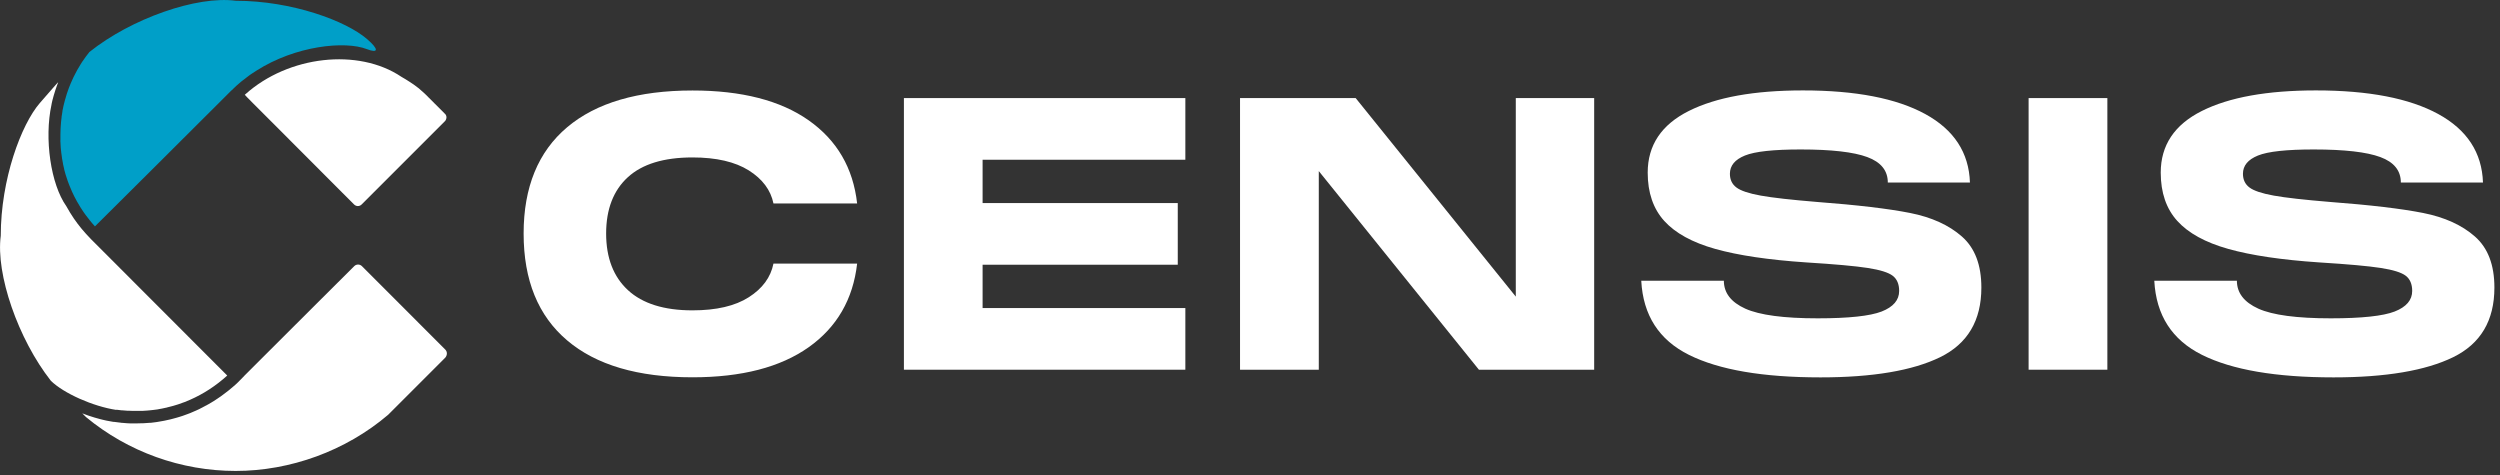
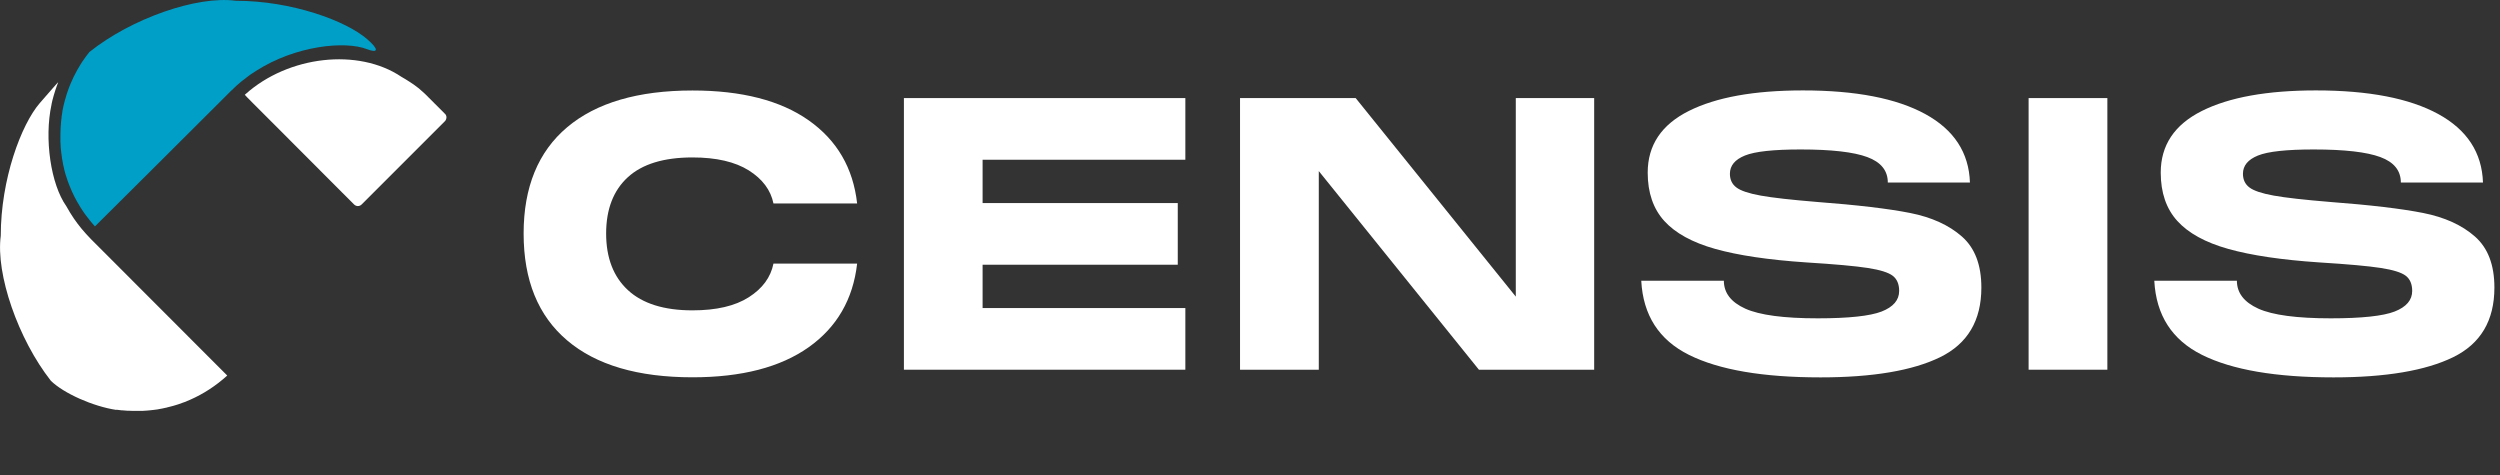
<svg xmlns="http://www.w3.org/2000/svg" width="326" height="62" viewBox="0 0 326 62" fill="none">
  <rect x="0" y="0" width="326" height="62" fill="#333333" stroke="none" />
  <g clip-path="url(#clip0_3_122)">
    <path d="M32 12.29C32 12.29 31.93 12.35 31.92 12.36C31.91 12.37 32.4 12.87 33.01 13.48L35.35 15.82C39.78 20.26 42.64 23.13 44.58 25.07L46.17 26.66C46.3 26.79 46.48 26.87 46.66 26.87C46.85 26.87 47.02 26.8 47.16 26.66L58.01 15.81C58.13 15.71 58.22 15.48 58.22 15.28C58.21 15.09 58.13 14.92 57.99 14.81L57.94 14.76L55.41 12.23L54.61 11.52C54.47 11.41 54.19 11.2 53.98 11.05C53.97 11.04 53.95 11.03 53.94 11.02C53.82 10.94 53.58 10.77 53.4 10.66C53.36 10.63 53.27 10.58 53.21 10.54C53.13 10.49 52.97 10.39 52.86 10.32C52.77 10.26 52.59 10.15 52.45 10.08C52.43 10.07 52.38 10.04 52.35 10.02C46.72 6.23 37.61 7.26 32 12.29Z" fill="white" />
    <path d="M15.22 53.43C15.36 53.45 15.66 53.49 15.88 53.51C15.91 53.51 15.96 53.51 16 53.51C16.13 53.51 16.41 53.55 16.61 53.56C16.65 53.56 16.73 53.56 16.79 53.56C16.91 53.56 17.17 53.58 17.35 53.58H18.1C18.16 53.58 18.28 53.58 18.38 53.58C18.48 53.58 18.7 53.58 18.85 53.56C18.92 53.56 19.06 53.56 19.17 53.54C19.26 53.54 19.46 53.51 19.6 53.5C19.68 53.5 19.84 53.47 19.97 53.46C20.06 53.46 20.23 53.43 20.36 53.41C20.45 53.41 20.63 53.37 20.77 53.34C20.84 53.34 21 53.3 21.11 53.28C21.21 53.26 21.42 53.22 21.57 53.18C21.63 53.18 21.76 53.14 21.86 53.11C21.97 53.08 22.2 53.03 22.37 52.98C22.42 52.98 22.53 52.94 22.6 52.92C22.72 52.89 22.97 52.81 23.16 52.75C23.2 52.75 23.28 52.71 23.34 52.69C23.48 52.65 23.75 52.55 23.95 52.47C23.98 52.47 24.03 52.44 24.07 52.43C24.22 52.37 24.52 52.25 24.74 52.15C24.75 52.15 24.77 52.15 24.79 52.13C26.52 51.37 28.16 50.31 29.63 48.97C22.3 41.63 15.49 34.81 12.42 31.74L12.19 31.51C12.12 31.44 11.99 31.31 11.9 31.22C11.9 31.22 11.88 31.2 11.87 31.19C11.74 31.05 11.47 30.77 11.28 30.56C11.26 30.53 11.21 30.48 11.17 30.44C11.07 30.33 10.86 30.09 10.71 29.91C10.69 29.88 10.64 29.82 10.6 29.78C10.49 29.65 10.27 29.37 10.12 29.17C10.12 29.17 10.1 29.14 10.09 29.13C9.85 28.83 9.42 28.19 9.12 27.7C9.12 27.7 9.09 27.66 9.08 27.63C8.99 27.48 8.81 27.18 8.69 26.96C8.69 26.94 8.66 26.91 8.65 26.89C6.62 24.03 5.75 18.09 6.72 13.62C6.72 13.61 6.72 13.6 6.72 13.59C6.82 13.04 7.14 11.94 7.43 11.14C7.43 11.12 7.45 11.09 7.46 11.07C7.51 10.93 7.56 10.79 7.59 10.72C7.59 10.68 6.53 11.9 5.19 13.44C2.77 16.24 0.1 23.36 0.1 30.75C-0.57 35.74 2.36 44.21 6.63 49.65C8.3 51.29 12.12 52.99 15.15 53.45C15.17 53.43 15.2 53.43 15.22 53.43Z" fill="white" />
    <path d="M7.87 18.33C7.87 18.49 7.89 18.81 7.91 19.05V19.09C7.91 19.25 7.95 19.57 7.98 19.8C7.98 19.8 7.98 19.83 7.98 19.85C8 20.01 8.04 20.32 8.08 20.56C8.08 20.56 8.08 20.59 8.08 20.61C8.1 20.76 8.16 21.08 8.21 21.31C8.21 21.31 8.21 21.34 8.21 21.36C8.24 21.51 8.31 21.82 8.37 22.05C8.37 22.05 8.37 22.09 8.37 22.1C8.41 22.25 8.49 22.55 8.56 22.78C8.56 22.78 8.56 22.82 8.58 22.84C8.62 22.99 8.72 23.29 8.8 23.51C8.8 23.51 8.82 23.55 8.82 23.58C8.87 23.72 8.98 24.02 9.07 24.23C9.07 24.23 9.09 24.28 9.1 24.3C9.15 24.44 9.28 24.73 9.37 24.94C9.37 24.96 9.39 24.99 9.4 25.01C9.46 25.15 9.6 25.43 9.7 25.64C9.7 25.66 9.72 25.69 9.74 25.71C9.81 25.85 9.96 26.12 10.07 26.33C10.07 26.33 10.1 26.37 10.11 26.39C10.18 26.53 10.35 26.8 10.47 27C10.47 27 10.49 27.03 10.5 27.05C10.58 27.19 10.76 27.46 10.9 27.66C11.03 27.85 11.31 28.23 11.53 28.5C11.57 28.55 11.64 28.64 11.69 28.71C11.83 28.89 12.14 29.26 12.38 29.52C14.68 27.24 23.43 18.54 29.61 12.36L30.06 11.91C30.06 11.91 30.12 11.84 30.16 11.81H30.17C30.17 11.81 30.19 11.78 30.2 11.78C30.33 11.65 30.59 11.4 30.79 11.22C30.82 11.19 30.89 11.13 30.93 11.09C31.05 10.98 31.3 10.77 31.49 10.61C31.51 10.6 31.54 10.57 31.57 10.55C31.75 10.4 32.14 10.1 32.43 9.89C32.49 9.84 32.62 9.75 32.72 9.68C32.87 9.58 33.18 9.37 33.41 9.23C38.57 5.93 45 5.31 47.82 6.4C49.38 7 49.41 6.43 47.88 5.11C45.15 2.73 38.07 0.1 30.74 0.1C25.68 -0.58 17.13 2.41 11.66 6.78C11.6 6.86 11.48 7.02 11.39 7.13C11.34 7.19 11.25 7.31 11.18 7.4C11.12 7.49 11 7.66 10.91 7.79C10.86 7.85 10.78 7.98 10.71 8.07C10.67 8.14 10.58 8.28 10.51 8.39C10.28 8.74 9.87 9.47 9.6 10.03C9.6 10.05 9.56 10.1 9.55 10.14C9.49 10.27 9.37 10.54 9.28 10.74C9.28 10.76 9.25 10.82 9.23 10.85C9.17 10.98 9.06 11.26 8.98 11.47C8.98 11.49 8.95 11.54 8.94 11.58C8.89 11.72 8.79 12 8.72 12.21C8.72 12.23 8.7 12.28 8.69 12.31C8.64 12.45 8.56 12.74 8.5 12.96C8.5 12.98 8.48 13.02 8.47 13.05C8.43 13.19 8.35 13.49 8.3 13.72C8.3 13.74 8.3 13.77 8.28 13.8C8.25 13.95 8.18 14.25 8.14 14.48C8.14 14.49 8.14 14.53 8.14 14.55C8.11 14.7 8.06 15.01 8.03 15.24C8.03 15.25 8.03 15.28 8.03 15.3C8.01 15.45 7.97 15.77 7.95 16C7.95 16 7.95 16.04 7.95 16.06C7.93 16.22 7.91 16.53 7.9 16.77V16.82C7.9 16.98 7.88 17.3 7.88 17.53V17.58C7.88 17.74 7.88 18.06 7.88 18.3C7.88 18.29 7.88 18.32 7.89 18.33" fill="#009FC8" />
-     <path d="M58.06 45.58L47.19 34.7C46.92 34.43 46.47 34.43 46.2 34.7L41.29 39.59C37.26 43.61 34.18 46.68 31.86 49H31.87L31.31 49.57C30.65 50.29 29.16 51.49 27.97 52.24C27.95 52.24 27.92 52.27 27.89 52.29C27.54 52.52 26.79 52.94 26.22 53.22C26.18 53.24 26.11 53.28 26.05 53.31C25.94 53.36 25.73 53.46 25.56 53.54C25.5 53.57 25.39 53.62 25.3 53.65C25.2 53.7 24.99 53.78 24.84 53.85C24.76 53.88 24.59 53.94 24.47 53.99C24.33 54.05 24.03 54.15 23.81 54.23C23.72 54.26 23.54 54.32 23.4 54.36C23.32 54.39 23.15 54.43 23.03 54.47C22.93 54.5 22.71 54.56 22.55 54.6C22.48 54.62 22.35 54.65 22.25 54.68C22.08 54.72 21.74 54.8 21.48 54.85C21.43 54.85 21.34 54.88 21.27 54.89C21.13 54.92 20.85 54.96 20.64 55C20.59 55 20.48 55.02 20.4 55.04C20.24 55.06 19.93 55.1 19.69 55.13C19.67 55.13 19.62 55.13 19.58 55.13C19.39 55.15 19 55.18 18.71 55.19H18.64C18.46 55.19 18.1 55.21 17.83 55.21H17.71C17.55 55.21 17.23 55.21 17 55.21H16.95C16.73 55.21 16.29 55.17 15.96 55.14C15.91 55.14 15.82 55.14 15.75 55.12C15.55 55.1 15.16 55.05 14.86 55.01C14.84 55.01 14.8 55.01 14.77 55.01C14.58 54.98 14.18 54.91 13.89 54.85C13.79 54.83 13.57 54.78 13.41 54.74C13.33 54.72 13.17 54.68 13.05 54.65C12.92 54.62 12.64 54.54 12.44 54.48C12.42 54.48 12.37 54.46 12.33 54.45C11.79 54.29 11.26 54.11 10.73 53.9L11.22 54.39C16.69 58.92 23.62 61.41 30.73 61.41C37.84 61.41 45.07 58.81 50.61 54.09L58.07 46.63C58.34 46.31 58.34 45.86 58.07 45.59" fill="white" />
    <path d="M73.96 16.59C77.75 13.4 83.19 11.8 90.3 11.8C96.71 11.8 101.77 13.1 105.45 15.69C109.14 18.29 111.25 21.9 111.77 26.53H100.86C100.5 24.78 99.42 23.34 97.64 22.22C95.85 21.1 93.41 20.53 90.3 20.53C86.56 20.53 83.75 21.39 81.87 23.11C79.99 24.83 79.04 27.28 79.04 30.45C79.04 33.62 79.99 36.09 81.89 37.84C83.79 39.59 86.59 40.47 90.3 40.47C93.41 40.47 95.86 39.9 97.64 38.76C99.43 37.62 100.5 36.16 100.86 34.37H111.77C111.24 39.03 109.13 42.67 105.45 45.28C101.76 47.89 96.71 49.2 90.3 49.2C83.19 49.2 77.74 47.6 73.96 44.39C70.17 41.18 68.28 36.54 68.28 30.45C68.28 24.4 70.18 19.78 73.96 16.59Z" fill="white" />
    <path d="M154.57 12.79V20.83H128.13V26.48H153.58V34.52H128.13V40.17H154.57V48.21H117.87V12.79H154.57Z" fill="white" />
    <path d="M197.66 38.68V12.79H207.88V48.21H192.85L171.97 22.31V48.21H161.7V12.79H176.78L197.66 38.68Z" fill="white" />
    <path d="M224.79 36.6C224.79 38.19 225.72 39.4 227.59 40.25C229.46 41.09 232.61 41.51 237.04 41.51C241.07 41.51 243.85 41.21 245.37 40.62C246.89 40.02 247.65 39.13 247.65 37.94C247.65 37.05 247.37 36.39 246.81 35.96C246.25 35.53 245.16 35.19 243.54 34.94C241.92 34.69 239.26 34.45 235.55 34.22C230.62 33.89 226.66 33.3 223.67 32.46C220.68 31.62 218.46 30.4 217.02 28.81C215.58 27.22 214.86 25.12 214.86 22.51C214.86 18.94 216.65 16.26 220.22 14.47C223.79 12.68 228.75 11.79 235.1 11.79C241.98 11.79 247.29 12.82 251.05 14.87C254.8 16.92 256.75 19.9 256.88 23.8H246.17C246.17 22.25 245.28 21.14 243.49 20.48C241.71 19.82 238.81 19.49 234.81 19.49C231.27 19.49 228.85 19.75 227.54 20.28C226.23 20.81 225.58 21.6 225.58 22.66C225.58 23.42 225.86 24.02 226.42 24.44C226.98 24.87 228.05 25.23 229.62 25.51C231.19 25.79 233.61 26.06 236.89 26.33C242.18 26.73 246.24 27.21 249.07 27.77C251.9 28.33 254.15 29.36 255.84 30.85C257.53 32.34 258.37 34.55 258.37 37.5C258.37 41.8 256.58 44.82 252.99 46.58C249.4 48.33 244.2 49.21 237.39 49.21C229.88 49.21 224.17 48.23 220.25 46.28C216.33 44.33 214.26 41.11 214.02 36.61H224.79V36.6Z" fill="white" />
    <path d="M274.8 12.79H264.53V48.21H274.8V12.79Z" fill="white" />
    <path d="M291.69 36.6C291.69 38.19 292.62 39.4 294.49 40.25C296.36 41.09 299.51 41.51 303.94 41.51C307.97 41.51 310.75 41.21 312.27 40.62C313.79 40.02 314.55 39.13 314.55 37.94C314.55 37.05 314.27 36.39 313.71 35.96C313.15 35.53 312.06 35.19 310.44 34.94C308.82 34.69 306.16 34.45 302.45 34.22C297.52 33.89 293.56 33.3 290.57 32.46C287.58 31.62 285.36 30.4 283.92 28.81C282.48 27.22 281.76 25.12 281.76 22.51C281.76 18.94 283.55 16.26 287.12 14.47C290.69 12.68 295.65 11.79 302 11.79C308.88 11.79 314.19 12.82 317.95 14.87C321.7 16.92 323.65 19.9 323.78 23.8H313.07C313.07 22.25 312.18 21.14 310.39 20.48C308.61 19.82 305.71 19.49 301.71 19.49C298.17 19.49 295.75 19.75 294.44 20.28C293.13 20.81 292.48 21.6 292.48 22.66C292.48 23.42 292.76 24.02 293.32 24.44C293.88 24.87 294.95 25.23 296.52 25.51C298.09 25.79 300.51 26.06 303.79 26.33C309.08 26.73 313.14 27.21 315.97 27.77C318.8 28.33 321.05 29.36 322.74 30.85C324.43 32.34 325.27 34.55 325.27 37.5C325.27 41.8 323.48 44.82 319.89 46.58C316.3 48.33 311.1 49.21 304.29 49.21C296.78 49.21 291.07 48.23 287.15 46.28C283.23 44.33 281.16 41.11 280.92 36.61H291.69V36.6Z" fill="white" />
  </g>
  <defs>
    <clipPath id="clip0_3_122">
      <rect width="325.27" height="61.4" fill="white" />
    </clipPath>
  </defs>
</svg>